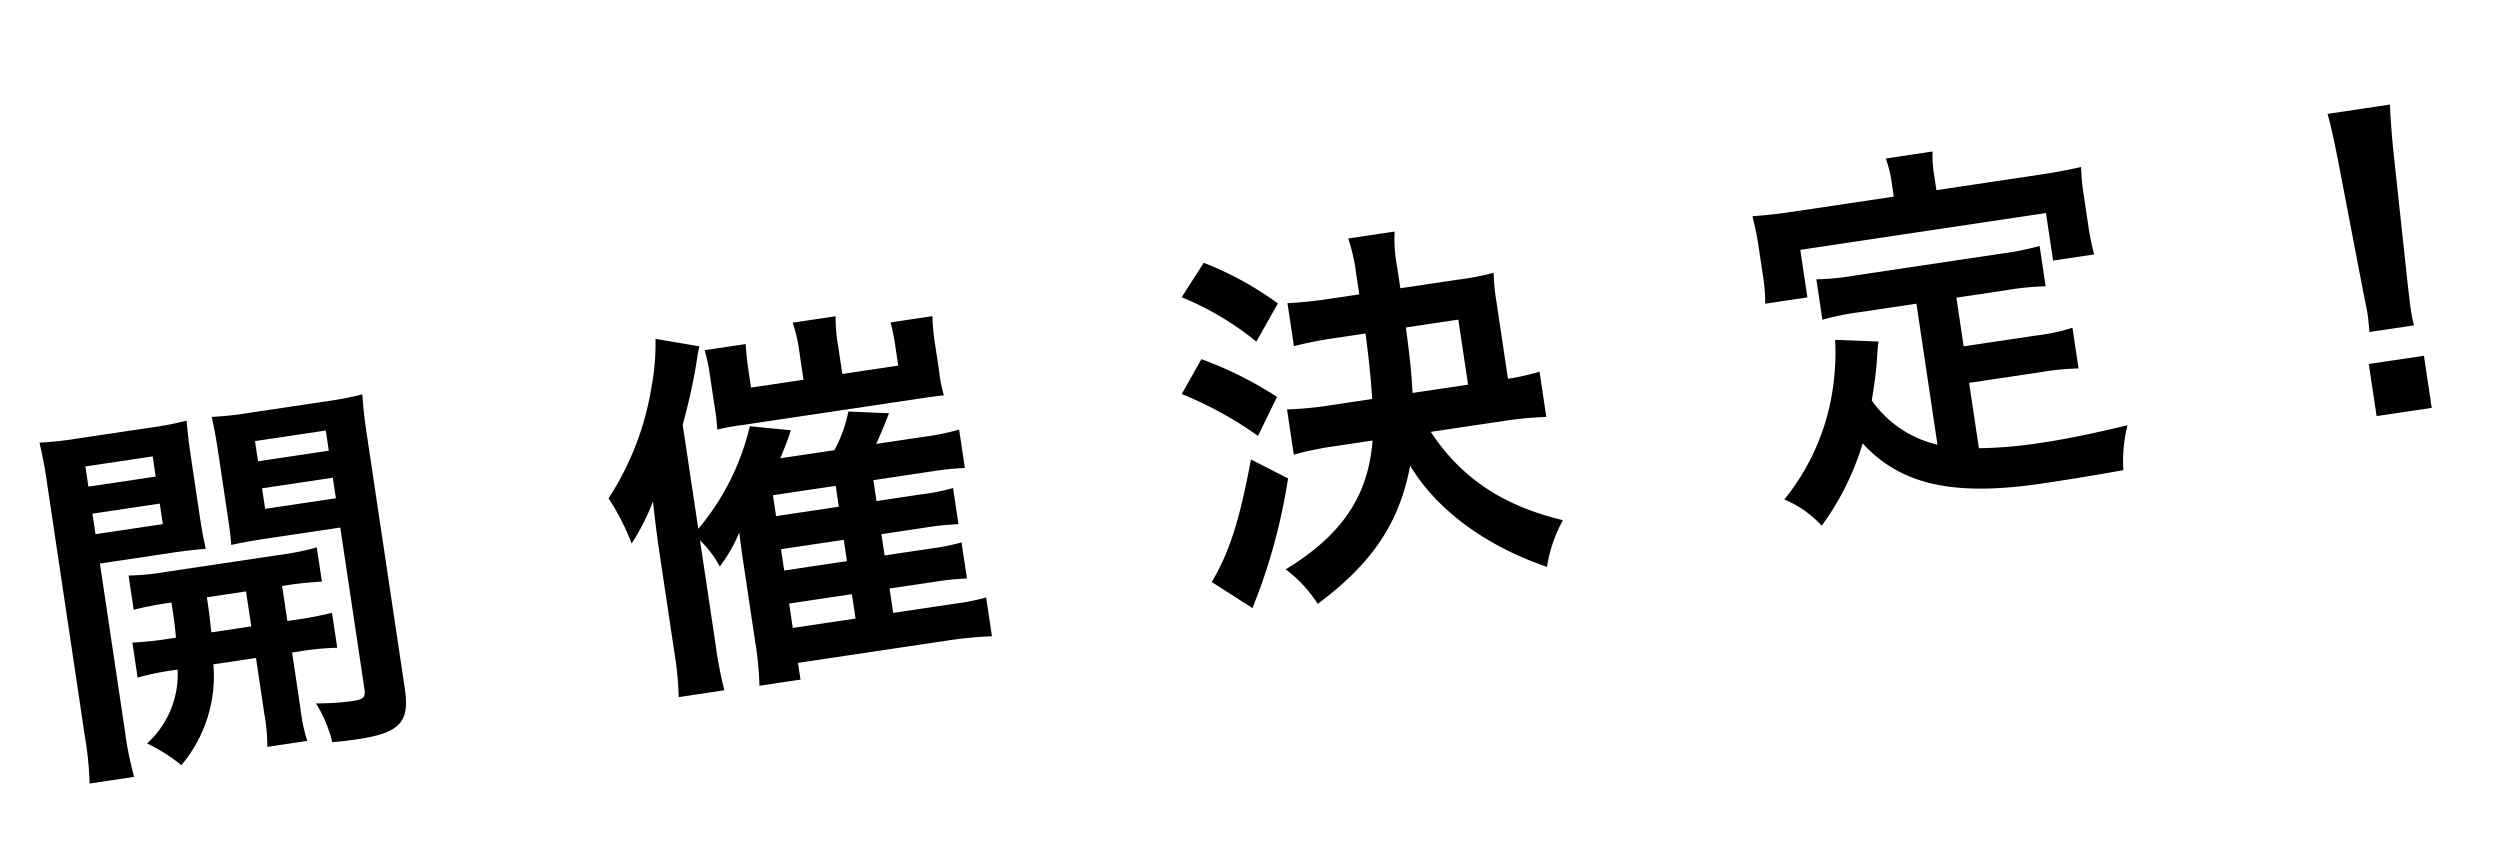
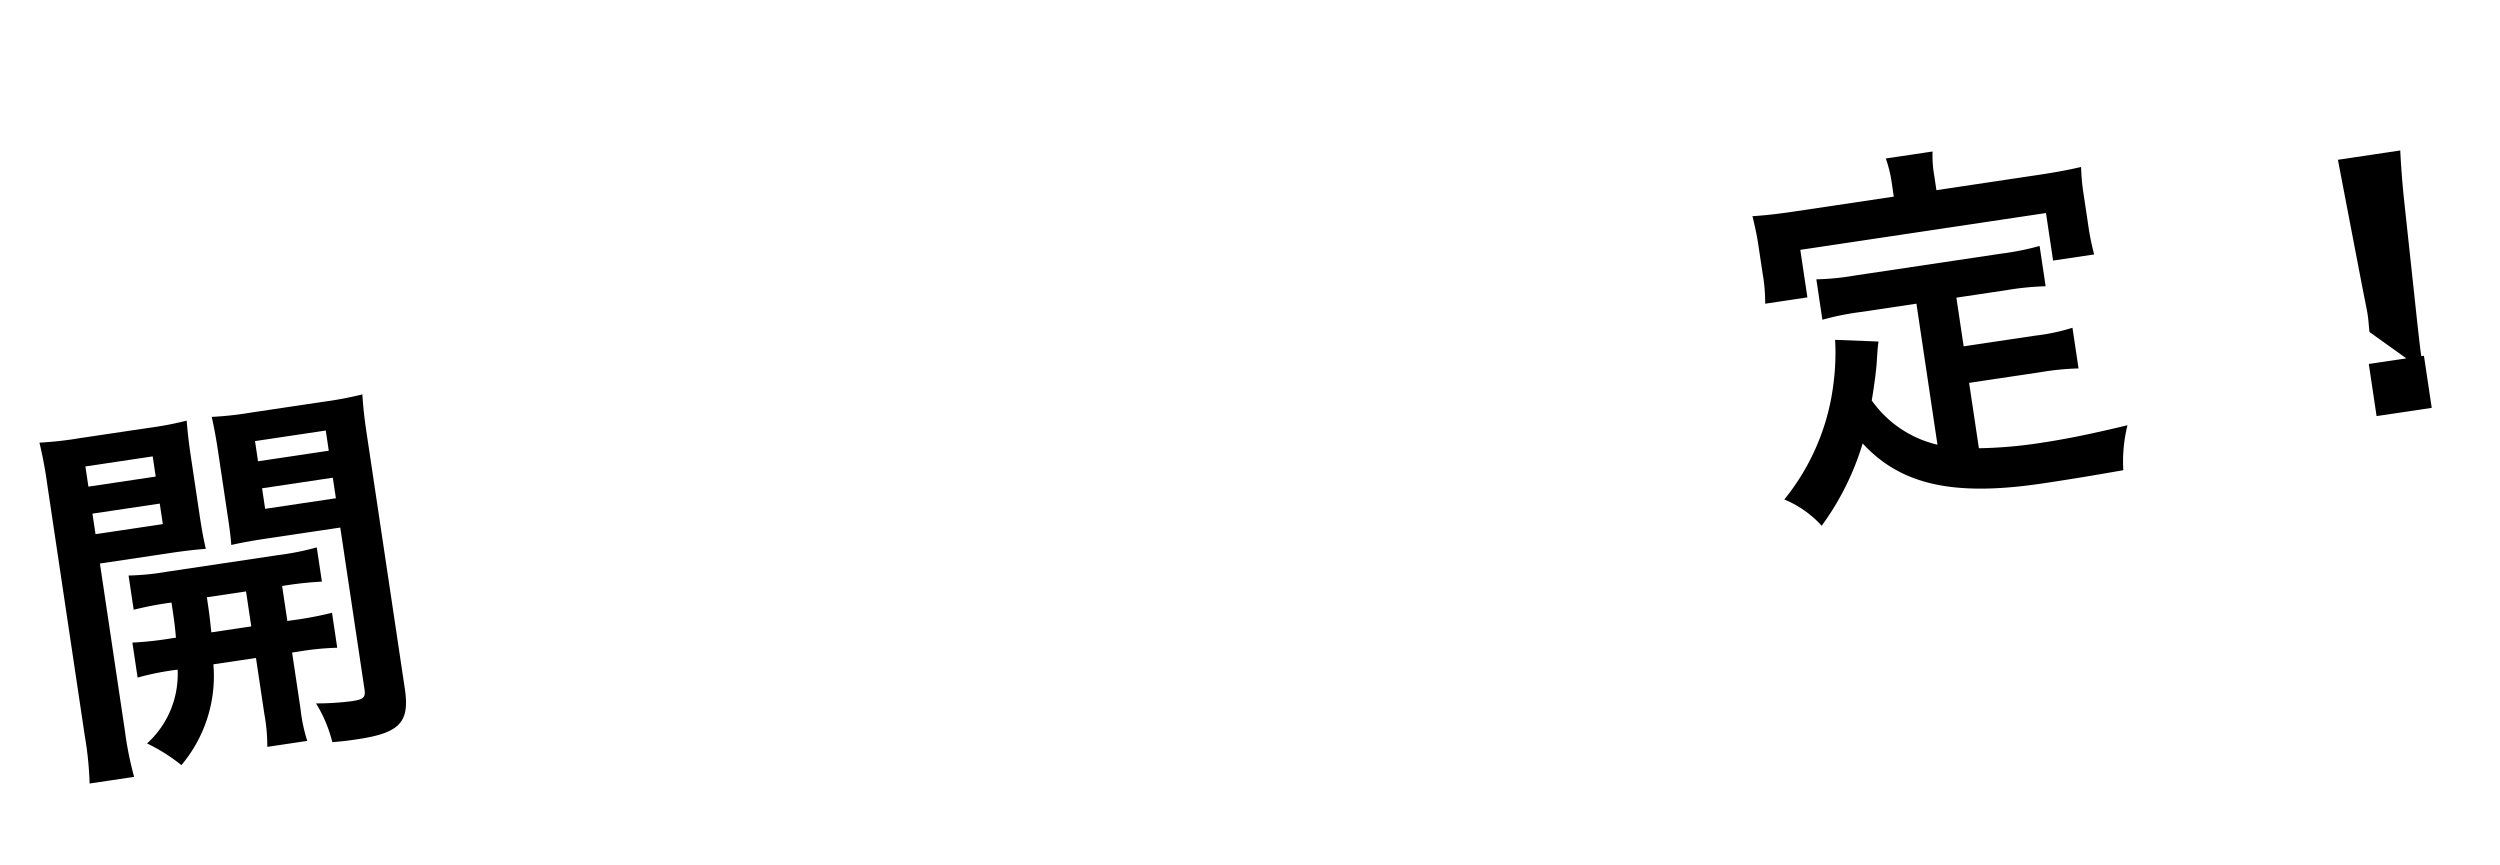
<svg xmlns="http://www.w3.org/2000/svg" width="260" height="90" viewBox="0 0 260 90">
  <title>tm2020t_copy</title>
  <path d="M12.99,76.005a35.305,35.305,0,0,0,.958,4.789l-4.628.692a35.121,35.121,0,0,0-.5-4.94L4.923,50.44a44.222,44.222,0,0,0-.82-4.406,36.252,36.252,0,0,0,4.1-.451l7.2-1.076a33.949,33.949,0,0,0,4.01-.76c.093,1.159.225,2.312.431,3.7l.911,6.092c.266,1.779.418,2.525.65,3.542-1.04.074-2.271.218-3.656.425l-7.357,1.1ZM9.194,50.61l7-1.046-.312-2.1-7,1.047Zm.74,4.945,7-1.047-.32-2.135-7,1.046ZM18.3,66.316c-.128-1.4-.193-1.832-.465-3.651a34.794,34.794,0,0,0-3.932.75l-.532-3.56a26.752,26.752,0,0,0,4.025-.4L28.862,57.74a28.421,28.421,0,0,0,4.083-.811l.533,3.559a36.13,36.13,0,0,0-4.137.457l.544,3.638.593-.088a36.19,36.19,0,0,0,4.05-.767l.544,3.639a28.443,28.443,0,0,0-4.1.41l-.593.089.875,5.855a17.175,17.175,0,0,0,.7,3.332l-4.153.621a18.8,18.8,0,0,0-.311-3.431l-.869-5.816-4.43.662a14.378,14.378,0,0,1-3.326,10.486,18.142,18.142,0,0,0-3.571-2.256,9.724,9.724,0,0,0,3.179-7.674,27.843,27.843,0,0,0-4.162.825l-.544-3.639a36.32,36.32,0,0,0,4.136-.456Zm3.214-4.2c.265,1.781.265,1.781.465,3.651l4.153-.621-.544-3.639Zm20.587,9.5c.526,3.52-.526,4.608-4.955,5.27-.711.107-1.266.189-2.583.3a14.29,14.29,0,0,0-1.694-4.033,28.546,28.546,0,0,0,3.686-.227c1.265-.189,1.48-.384,1.35-1.254L35.388,54.866l-7.753,1.158c-1.385.207-2.645.435-3.582.656-.092-1.159-.187-1.792-.453-3.571l-.911-6.092c-.224-1.5-.418-2.525-.668-3.661a34.717,34.717,0,0,0,4.057-.444l7.555-1.13a35.785,35.785,0,0,0,4.052-.767c.1,1.482.2,2.436.5,4.414ZM26.835,47.974l7.358-1.1-.312-2.1-7.359,1.1Zm.739,4.944,7.359-1.1-.32-2.136-7.358,1.1Z" />
-   <path d="M92.892,63.739l6.367-.951a21.967,21.967,0,0,0,3.3-.654l.6,4.034a43.79,43.79,0,0,0-4.426.418L82.992,68.939l.26,1.741-4.272.638a33.231,33.231,0,0,0-.436-4.545l-1.336-8.939c-.1-.671-.1-.671-.326-2.458a15.634,15.634,0,0,1-2.02,3.537A11.422,11.422,0,0,0,72.8,56.189l1.614,10.8a42.745,42.745,0,0,0,.918,4.8l-4.747.709a33.088,33.088,0,0,0-.465-4.742L68.546,57.228c-.19-1.266-.4-2.933-.639-5.08a22.488,22.488,0,0,1-2.218,4.376,24.266,24.266,0,0,0-2.4-4.7,29.809,29.809,0,0,0,4.483-11.669,24.257,24.257,0,0,0,.4-4.912l4.563.774c-.17.753-.164.793-.349,1.993A61.921,61.921,0,0,1,71,44.164L72.621,55a25.714,25.714,0,0,0,5.36-10.668l4.268.413c-.334,1.021-.478,1.406-1.1,2.915l5.617-.839A13.6,13.6,0,0,0,88.227,42.8l4.231.176c-.468,1.2-1,2.5-1.343,3.192l4.985-.744a24.439,24.439,0,0,0,3.648-.748l.6,3.995A26.852,26.852,0,0,0,97.078,49l-6.249.935.325,2.174,4.627-.692a21.924,21.924,0,0,0,3.338-.66l.562,3.759a27.588,27.588,0,0,0-3.346.337l-4.667.7L92,57.768l4.667-.7A22.565,22.565,0,0,0,100,56.409l.561,3.757a27.585,27.585,0,0,0-3.345.338l-4.706.7ZM83.129,36.57a15.226,15.226,0,0,0-.692-3.012l4.468-.668a16.531,16.531,0,0,0,.265,3.116l.431,2.887,5.814-.87L93.144,36.2a26.05,26.05,0,0,0-.522-2.671l4.352-.651a21.566,21.566,0,0,0,.291,3.03l.4,2.65a14.076,14.076,0,0,0,.5,2.554c-1.271.15-1.548.191-2.814.381l-18,2.689a26.7,26.7,0,0,0-2.756.493,25.527,25.527,0,0,0-.323-2.7l-.449-3.007a18.118,18.118,0,0,0-.544-2.547l4.273-.638c.051.882.135,1.717.289,2.747l.265,1.779,5.458-.815ZM87.238,52.7l-.325-2.174-6.527.975.325,2.175Zm-5.682,6.633,6.527-.975-.331-2.216-6.527.975Zm.892,5.972,6.528-.976L88.6,61.793l-6.528.976Z" />
-   <path d="M125.188,27.332a33.732,33.732,0,0,1,7.708,4.226l-2.236,3.973a30.635,30.635,0,0,0-7.767-4.621Zm-.241,10.022a39.412,39.412,0,0,1,7.865,3.922l-1.982,4.056a38.865,38.865,0,0,0-7.93-4.354Zm9.012,12.4a61.3,61.3,0,0,1-2.791,11.093c-.2.556-.811,2.143-.9,2.4l-4.249-2.723c1.815-3.02,2.917-6.461,4.08-12.74ZM148.8,44.911c3.141,4.786,7.5,7.694,13.748,9.187a14.641,14.641,0,0,0-1.66,4.857c-6.349-2.164-11.481-5.927-14.231-10.53-1.1,5.907-3.938,10.173-9.618,14.378a13.5,13.5,0,0,0-3.327-3.587c5.854-3.584,8.571-7.589,9.036-13.4l-3.8.567a34.126,34.126,0,0,0-4.393.9l-.705-4.706a35.062,35.062,0,0,0,4.427-.419l4.431-.662c-.141-2.286-.4-4.591-.695-6.811l-3.284.49a39.929,39.929,0,0,0-4.163.824l-.668-4.47a42.381,42.381,0,0,0,4.222-.429l3.243-.485-.319-2.135a18.525,18.525,0,0,0-.831-3.677l4.825-.721a15.782,15.782,0,0,0,.272,3.72l.326,2.175,6.051-.9a27.679,27.679,0,0,0,3.656-.707,21.363,21.363,0,0,0,.314,3.188l1.171,7.832a24.162,24.162,0,0,0,3.286-.734l.7,4.706a35.368,35.368,0,0,0-4.427.42Zm3.878-4.906-1.011-6.764-5.459.816c.434,3.17.585,4.724.695,6.811Z" />
  <path d="M196.738,18.983a13.059,13.059,0,0,0-.615-2.5l4.864-.727a12.2,12.2,0,0,0,.175,2.522l.226,1.5,10.678-1.6c1.583-.236,2.922-.477,4.367-.814a22.186,22.186,0,0,0,.279,2.95l.462,3.086a25.856,25.856,0,0,0,.619,3.061l-4.272.638-.739-4.944L187.23,25.984l.74,4.945-4.391.656a17.674,17.674,0,0,0-.268-3.154l-.457-3.047c-.153-1.027-.379-2-.6-2.9,1.442-.094,2.793-.255,4.375-.492l10.323-1.542Zm2.571,12.6-5.815.869a28.3,28.3,0,0,0-3.966.8L188.9,29.05a26.705,26.705,0,0,0,4.026-.4l15.149-2.265a27.859,27.859,0,0,0,4.044-.806l.627,4.193a28.722,28.722,0,0,0-4.1.41l-5.182.774.757,5.063,7.474-1.117a20.526,20.526,0,0,0,3.841-.816l.633,4.233a26.984,26.984,0,0,0-3.905.381l-7.476,1.117,1.017,6.8a46.779,46.779,0,0,0,6.506-.569c2.294-.343,4.965-.863,8.947-1.822a15.546,15.546,0,0,0-.433,4.675c-3.232.564-5.283.91-8.407,1.377-9.256,1.383-14.739.141-18.7-4.16a28.37,28.37,0,0,1-4.262,8.562,10.879,10.879,0,0,0-3.886-2.735,23.681,23.681,0,0,0,5.131-12.21,24.813,24.813,0,0,0,.152-4.391l4.515.175c-.1.7-.092.742-.206,2.416-.079.821-.18,1.767-.5,3.714a11.589,11.589,0,0,0,6.834,4.6Z" />
-   <path d="M246.424,34.527c-.084-.837-.105-1.238-.175-1.713-.065-.436-.065-.436-.544-2.83l-2.563-13.366c-.34-1.729-.754-3.689-1.079-4.773l6.487-.969c.042,1.085.19,3.166.366,4.879l1.456,13.532c.27,2.344.27,2.344.353,2.9a13.94,13.94,0,0,0,.327,1.649Zm.74,8.744-.81-5.418L252.09,37l.81,5.418Z" />
+   <path d="M246.424,34.527c-.084-.837-.105-1.238-.175-1.713-.065-.436-.065-.436-.544-2.83l-2.563-13.366l6.487-.969c.042,1.085.19,3.166.366,4.879l1.456,13.532c.27,2.344.27,2.344.353,2.9a13.94,13.94,0,0,0,.327,1.649Zm.74,8.744-.81-5.418L252.09,37l.81,5.418Z" />
</svg>